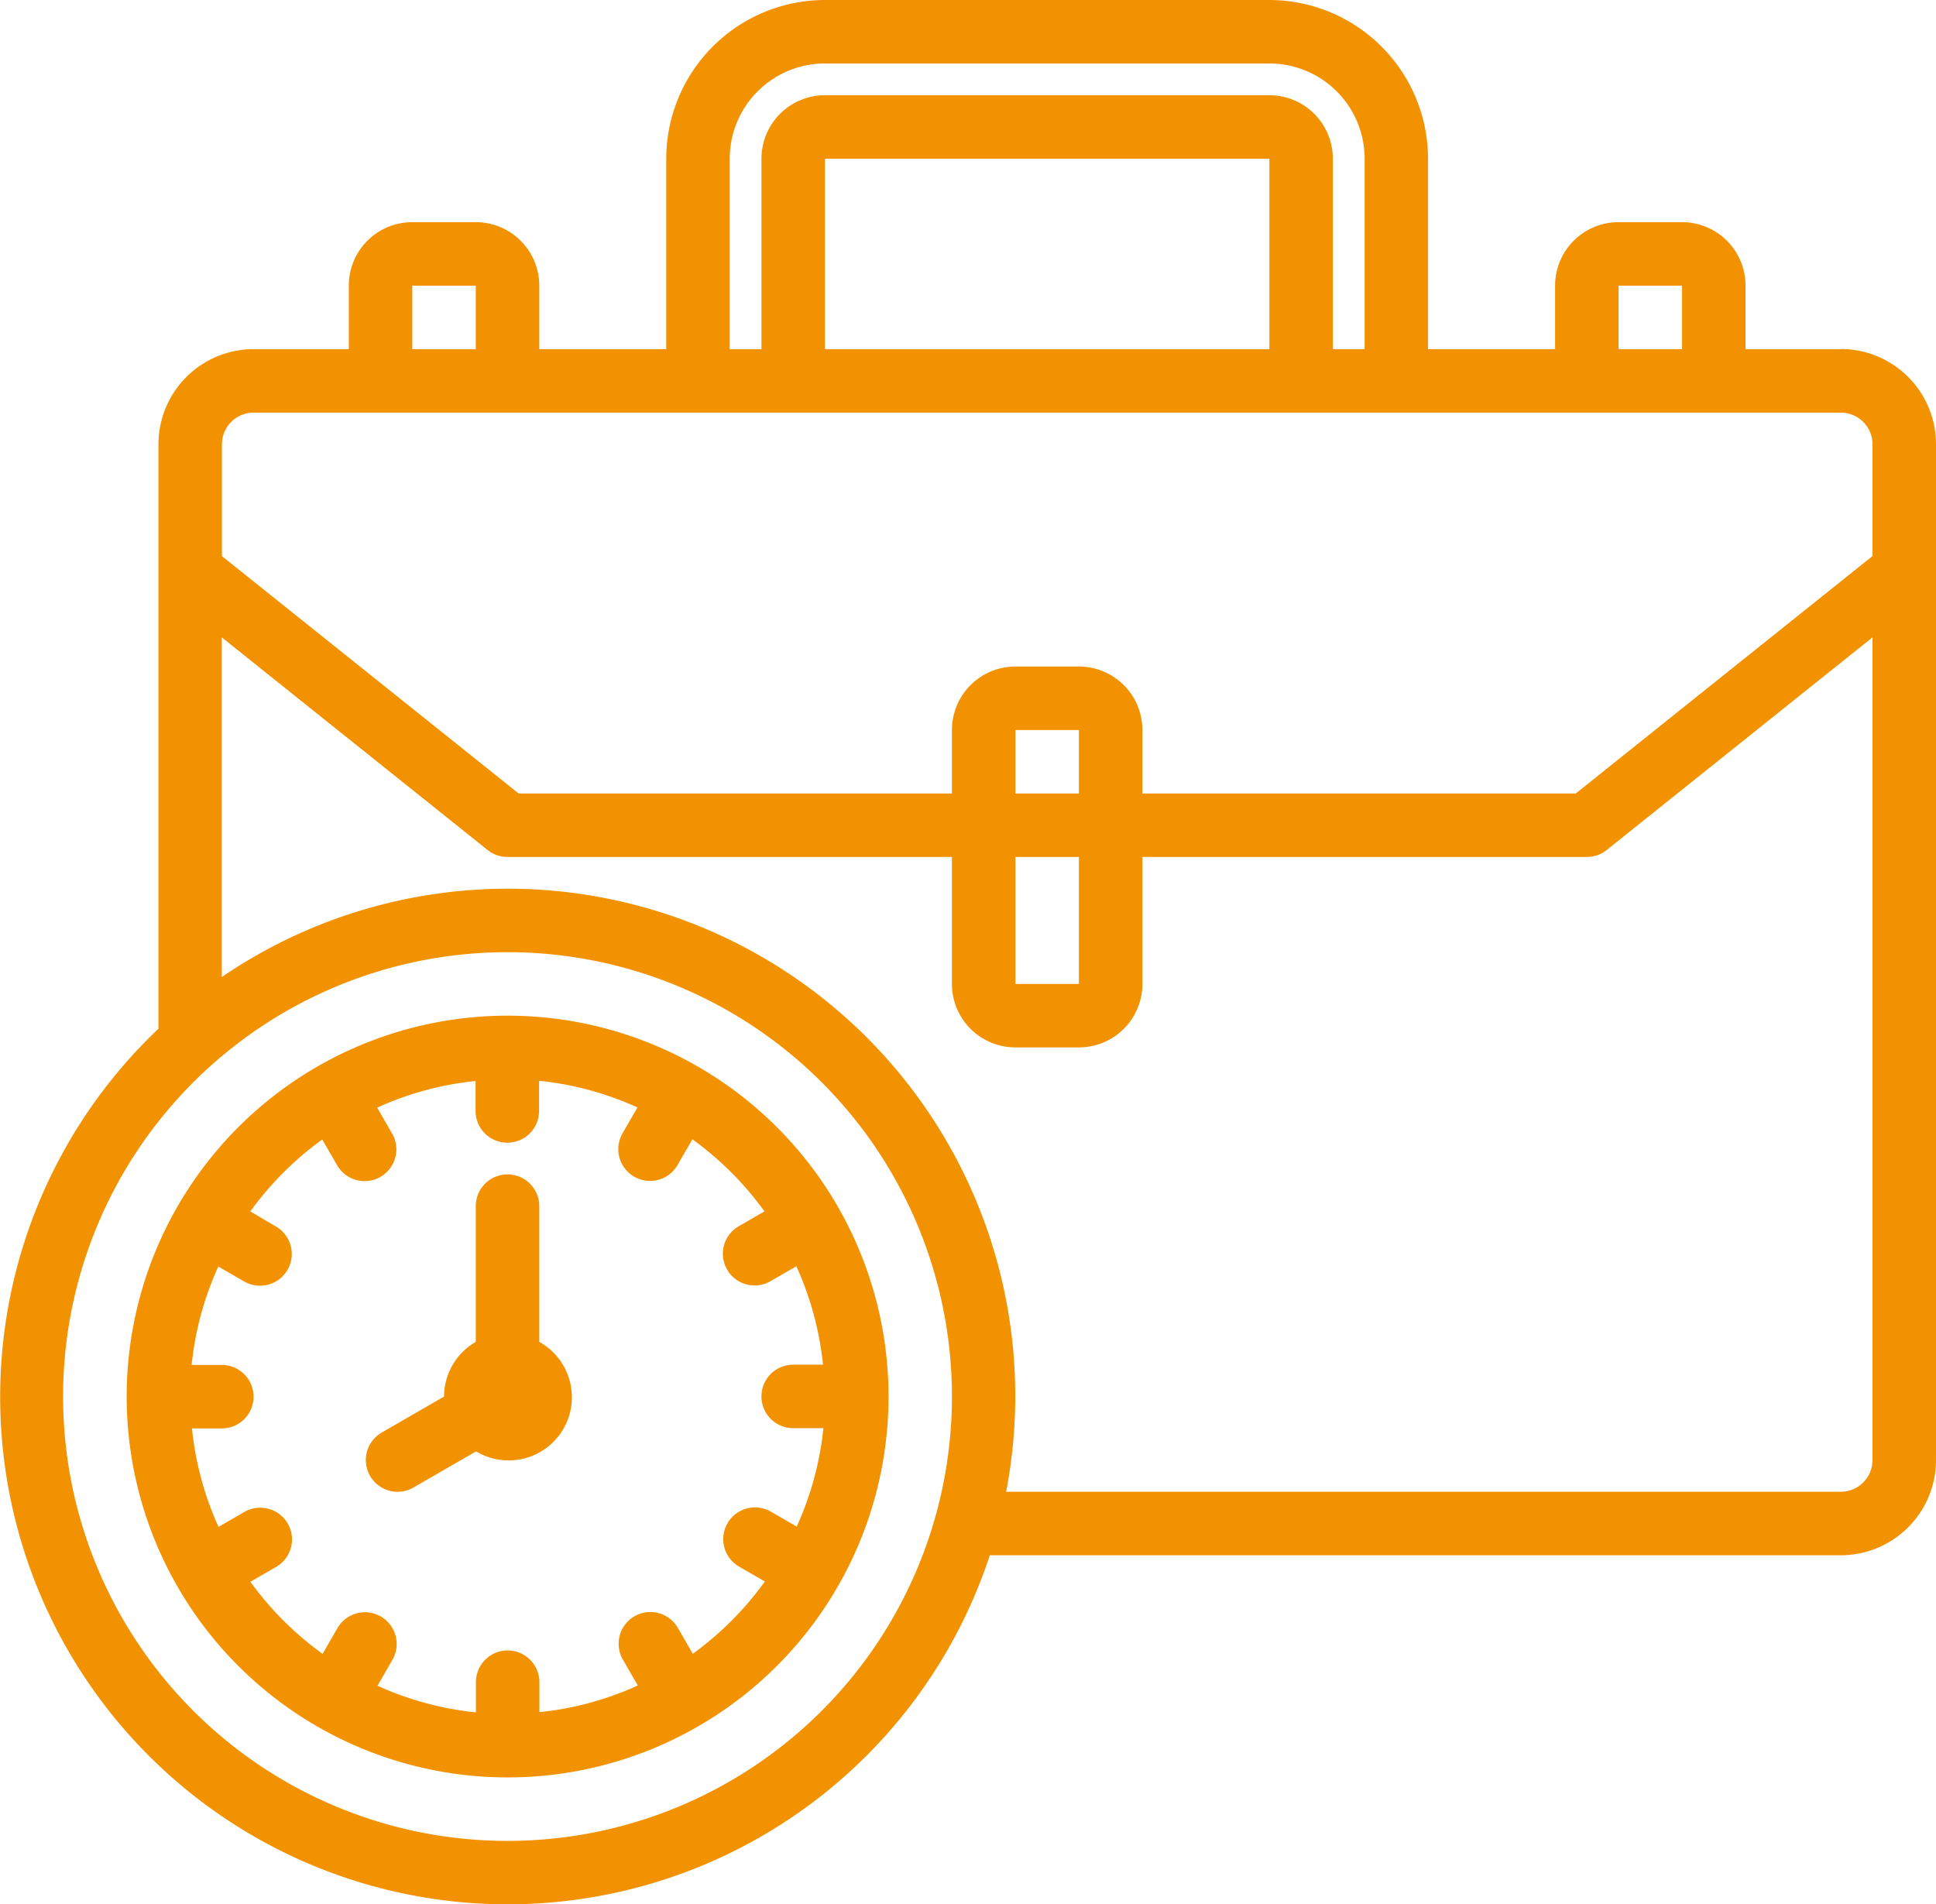
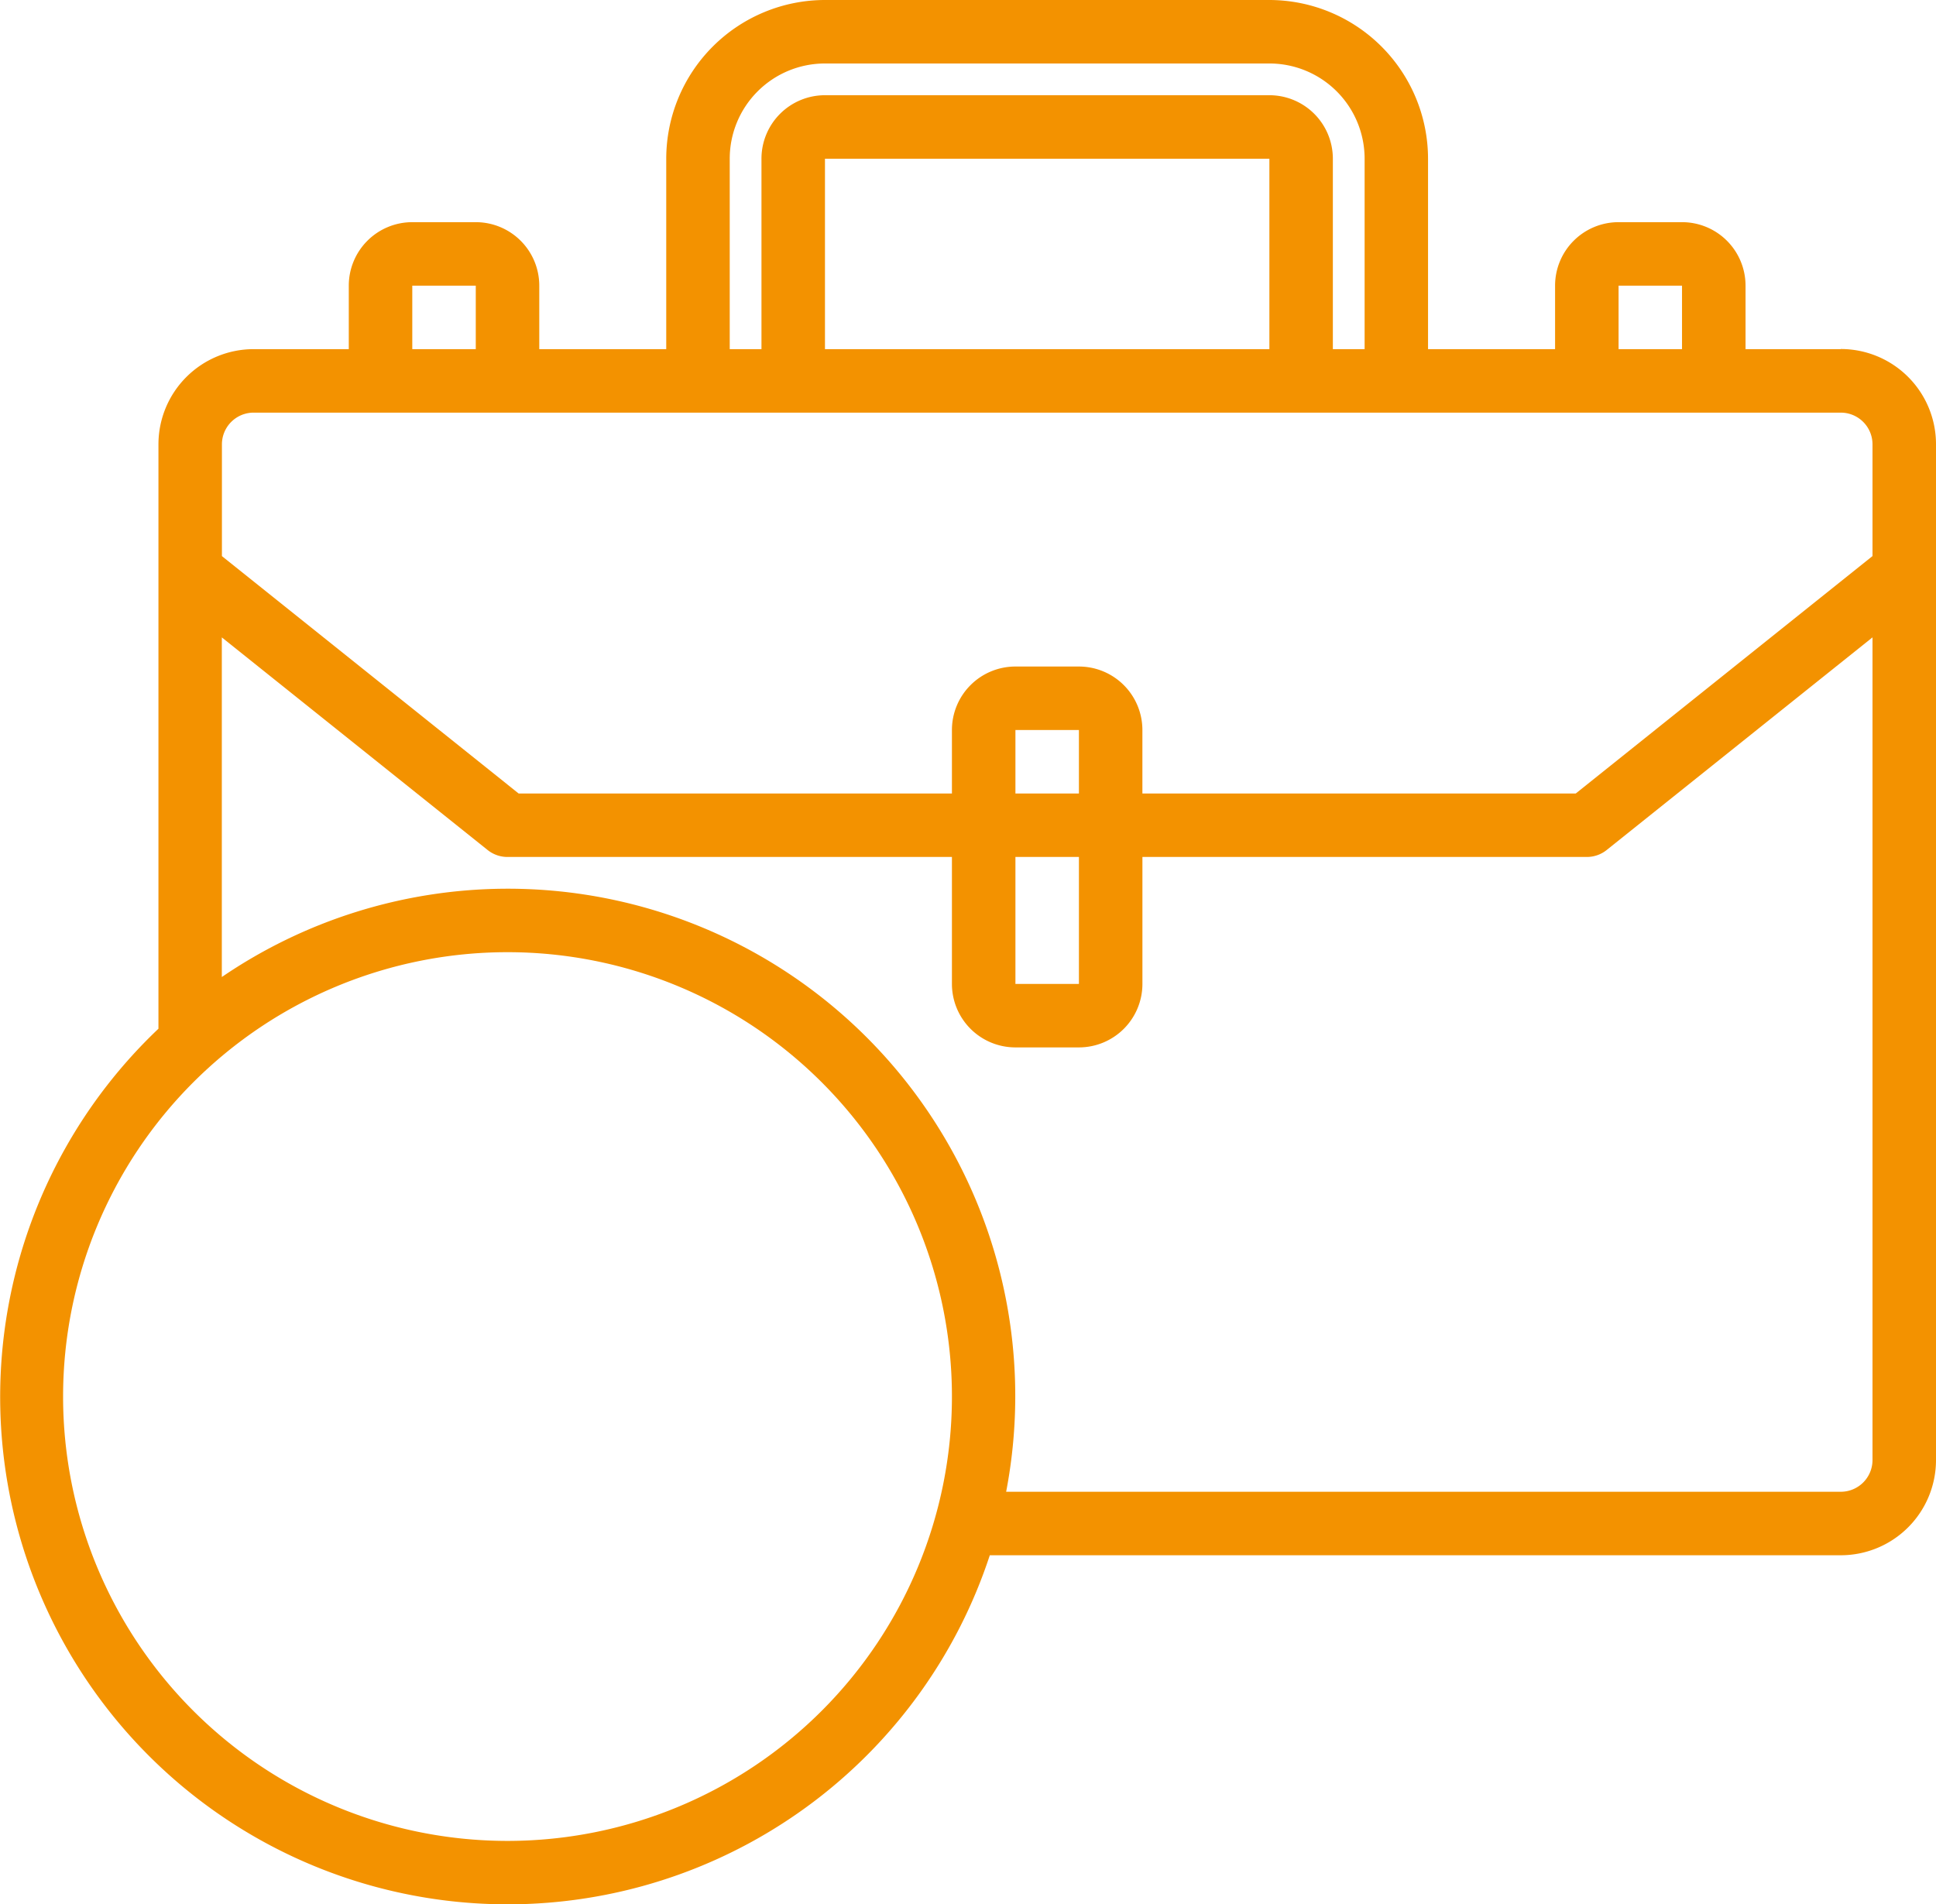
<svg xmlns="http://www.w3.org/2000/svg" width="76.988" height="75.74" viewBox="0 0 76.988 75.74">
  <g id="Working_hour" data-name="Working hour" transform="translate(-1.012 -2)">
    <path id="Path_1249" data-name="Path 1249" d="M74.213,15.886H70.426V13.361A2.525,2.525,0,0,0,67.9,10.836H65.377a2.525,2.525,0,0,0-2.525,2.525v2.525H57.8V8.312A6.319,6.319,0,0,0,51.491,2H33.818a6.319,6.319,0,0,0-6.312,6.312v7.574H22.457V13.361a2.525,2.525,0,0,0-2.525-2.525H17.407a2.525,2.525,0,0,0-2.525,2.525v2.525H11.1a3.787,3.787,0,0,0-3.787,3.787V42.914a20.181,20.181,0,1,0,33.06,20.941H74.213A3.787,3.787,0,0,0,78,60.068v-40.4a3.787,3.787,0,0,0-3.787-3.787Zm-8.836-2.525H67.9v2.525H65.377ZM30.031,8.312a3.787,3.787,0,0,1,3.787-3.787H51.491a3.787,3.787,0,0,1,3.787,3.787v7.574H54.015V8.312a2.525,2.525,0,0,0-2.525-2.525H33.818a2.525,2.525,0,0,0-2.525,2.525v7.574H30.031Zm21.46,0v7.574H33.818V8.312ZM17.407,13.361h2.525v2.525H17.407Zm3.787,61.855A17.673,17.673,0,1,1,38.867,57.543,17.673,17.673,0,0,1,21.194,75.216ZM75.475,60.068a1.262,1.262,0,0,1-1.262,1.262H41.023A20.177,20.177,0,0,0,9.833,40.858V27.35l10.572,8.458a1.262,1.262,0,0,0,.789.275H38.867v5.049a2.525,2.525,0,0,0,2.525,2.525h2.525a2.525,2.525,0,0,0,2.525-2.525V36.083H64.114a1.262,1.262,0,0,0,.789-.276l10.572-8.458ZM43.917,36.083v5.049H41.392V36.083Zm-2.525-2.525V31.034h2.525v2.525Zm34.083-9.442-11.8,9.442H46.441V31.034a2.525,2.525,0,0,0-2.525-2.525H41.392a2.525,2.525,0,0,0-2.525,2.525v2.525H21.637l-11.8-9.442V19.673A1.262,1.262,0,0,1,11.1,18.411H74.213a1.262,1.262,0,0,1,1.262,1.262Z" transform="translate(0 0)" fill="#f39200" />
-     <path id="Path_1250" data-name="Path 1250" d="M20.148,34A15.148,15.148,0,1,0,35.3,49.148,15.148,15.148,0,0,0,20.148,34Zm7.365,25.373-.591-1.024a1.262,1.262,0,1,0-2.186,1.262l.593,1.029a12.466,12.466,0,0,1-3.913,1.06V60.509a1.262,1.262,0,1,0-2.525,0v1.2a12.5,12.5,0,0,1-3.913-1.06l.593-1.029a1.262,1.262,0,1,0-2.186-1.262l-.591,1.024a12.712,12.712,0,0,1-2.871-2.867l1.024-.591a1.262,1.262,0,1,0-1.262-2.186l-1.029.593A12.5,12.5,0,0,1,7.6,50.416H8.787a1.262,1.262,0,1,0,0-2.525h-1.2a12.5,12.5,0,0,1,1.06-3.913l1.029.593a1.262,1.262,0,1,0,1.262-2.186l-1.017-.6a12.712,12.712,0,0,1,2.86-2.86l.591,1.024a1.262,1.262,0,1,0,2.186-1.262l-.593-1.029a12.5,12.5,0,0,1,3.913-1.06v1.192a1.262,1.262,0,0,0,2.525,0v-1.2a12.466,12.466,0,0,1,3.913,1.06l-.593,1.029a1.262,1.262,0,1,0,2.186,1.262l.591-1.024a12.712,12.712,0,0,1,2.867,2.867l-1.024.591a1.262,1.262,0,1,0,1.262,2.186l1.029-.593a12.49,12.49,0,0,1,1.06,3.913H31.509a1.262,1.262,0,1,0,0,2.525h1.2a12.49,12.49,0,0,1-1.06,3.913l-1.029-.593a1.262,1.262,0,1,0-1.262,2.186l1.024.591a12.712,12.712,0,0,1-2.867,2.877Z" transform="translate(1.046 8.395)" fill="#f39200" />
-     <path id="Path_1251" data-name="Path 1251" d="M19.434,45.663v-5.4a1.262,1.262,0,0,0-2.525,0v5.4a2.516,2.516,0,0,0-1.262,2.174l-2.479,1.432a1.262,1.262,0,1,0,1.262,2.186l2.491-1.438a2.514,2.514,0,1,0,2.513-4.354Z" transform="translate(3.023 9.707)" fill="#f39200" />
  </g>
</svg>